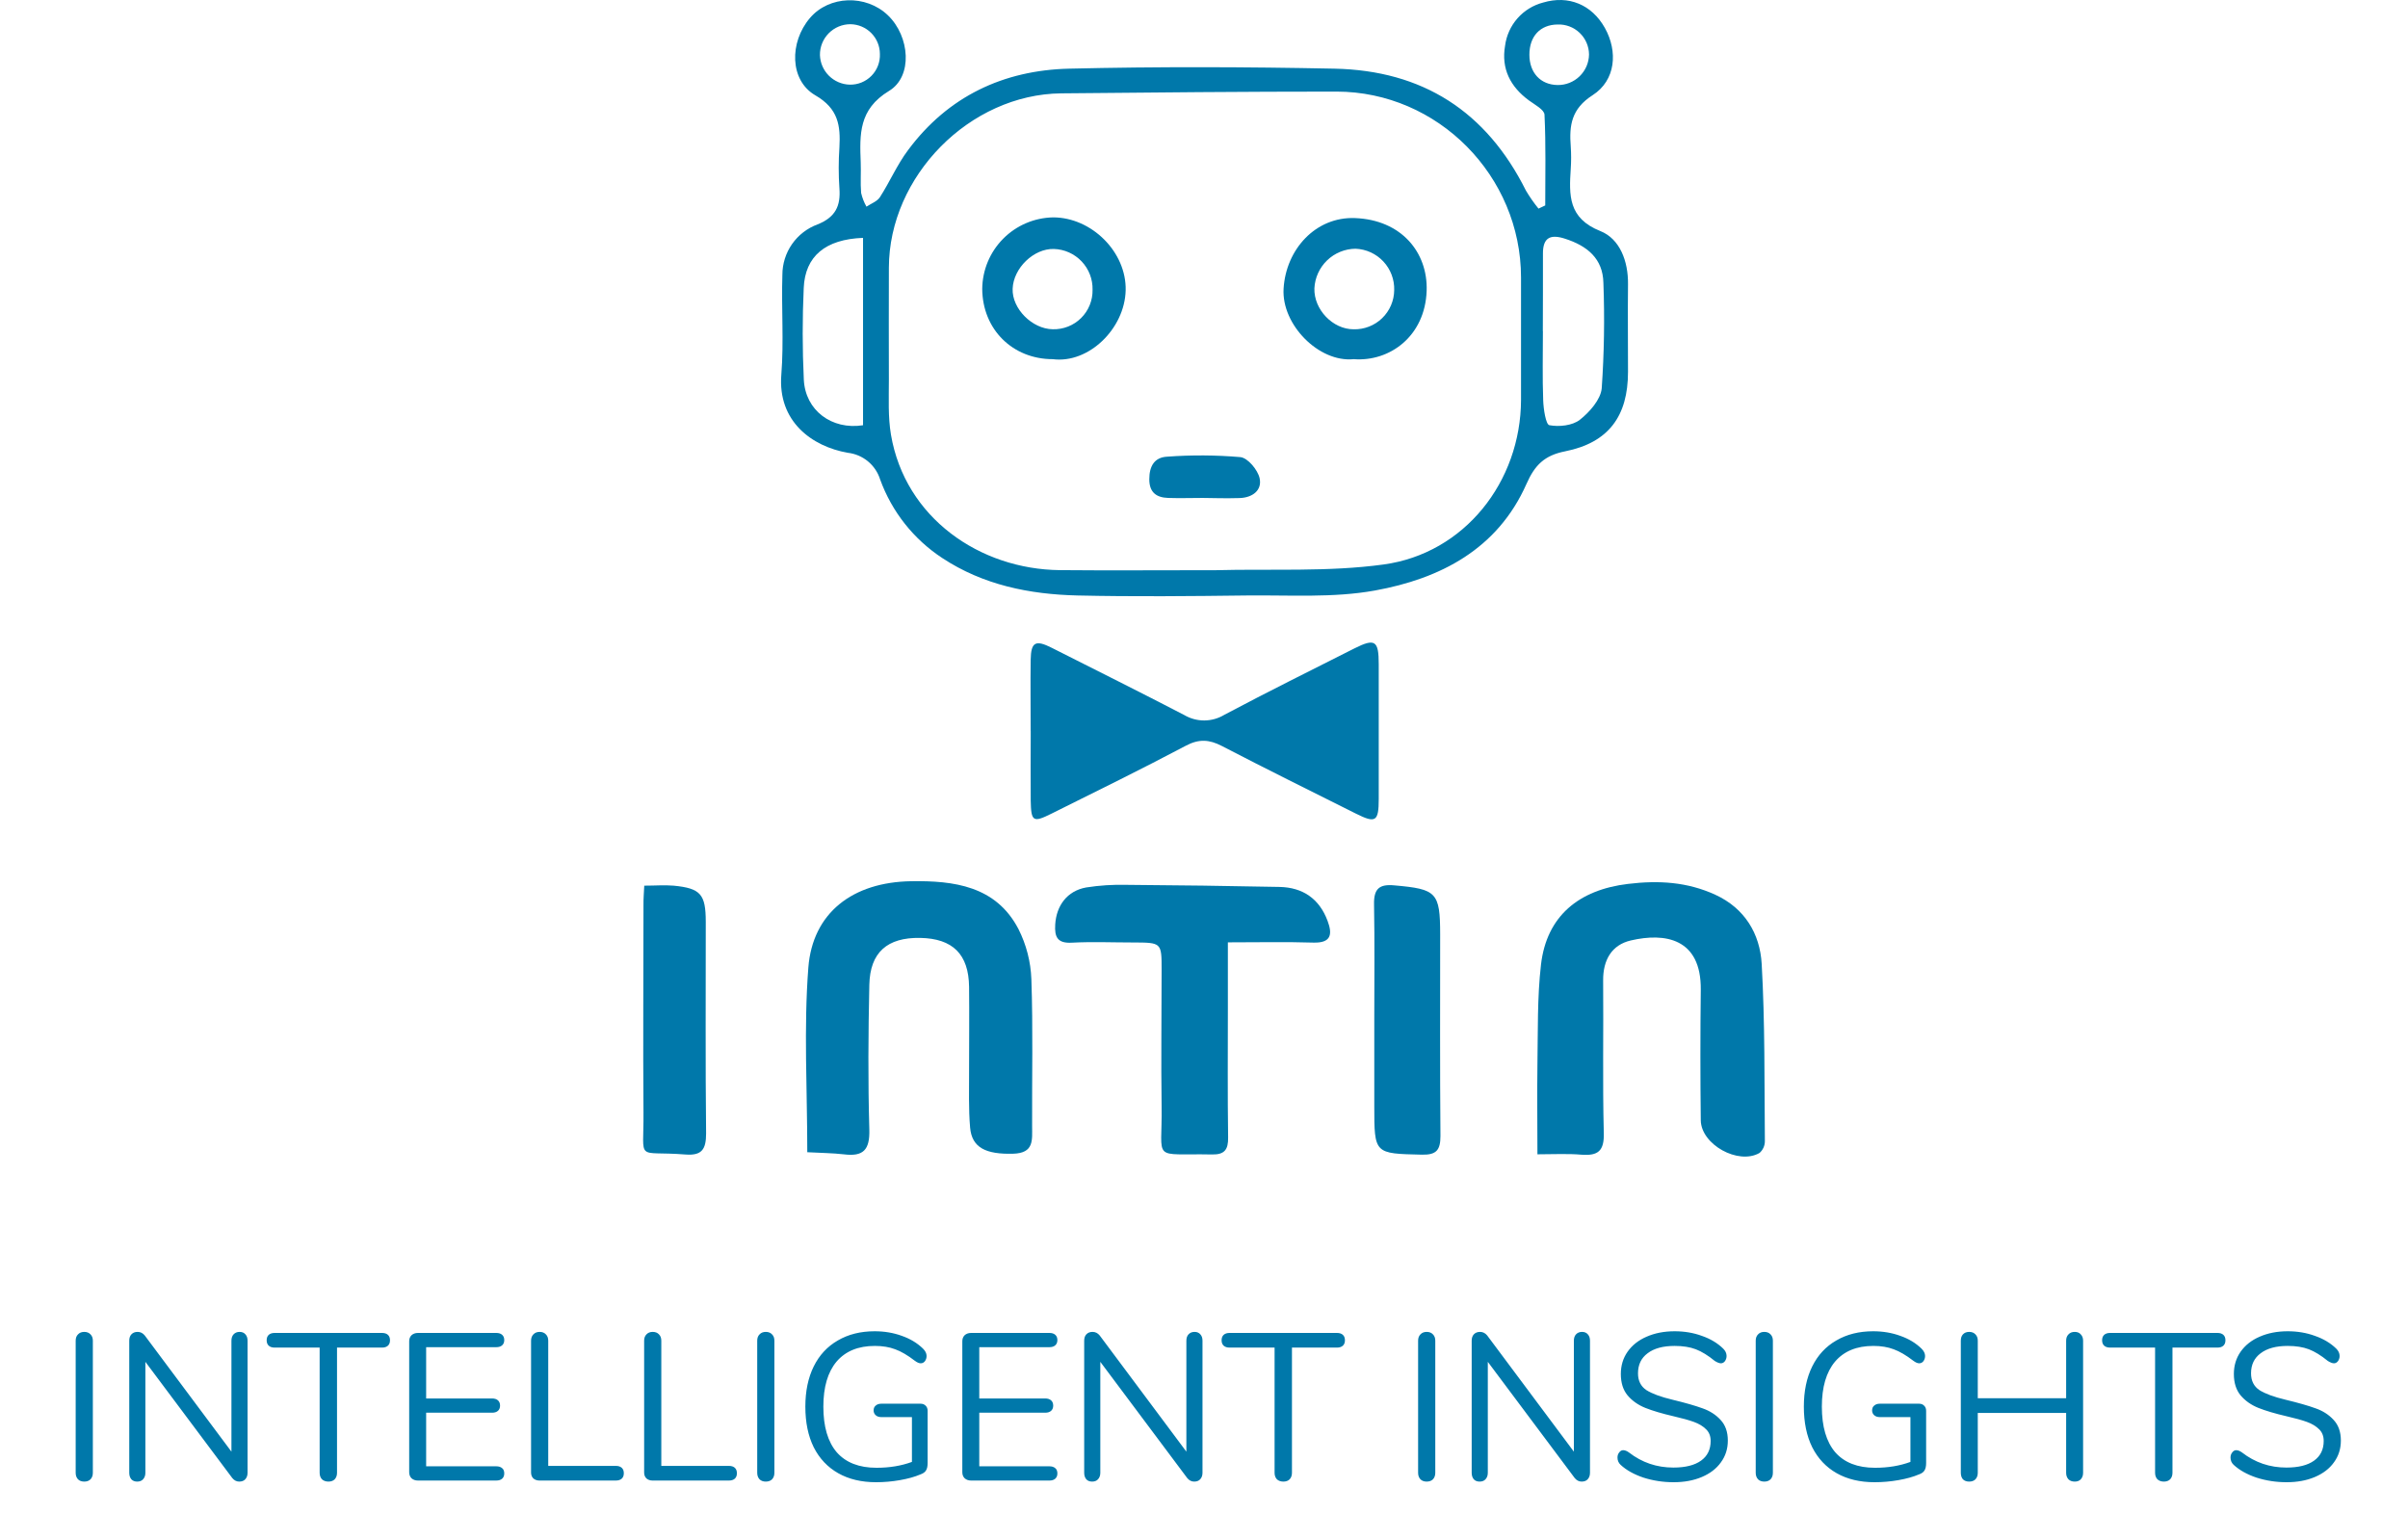
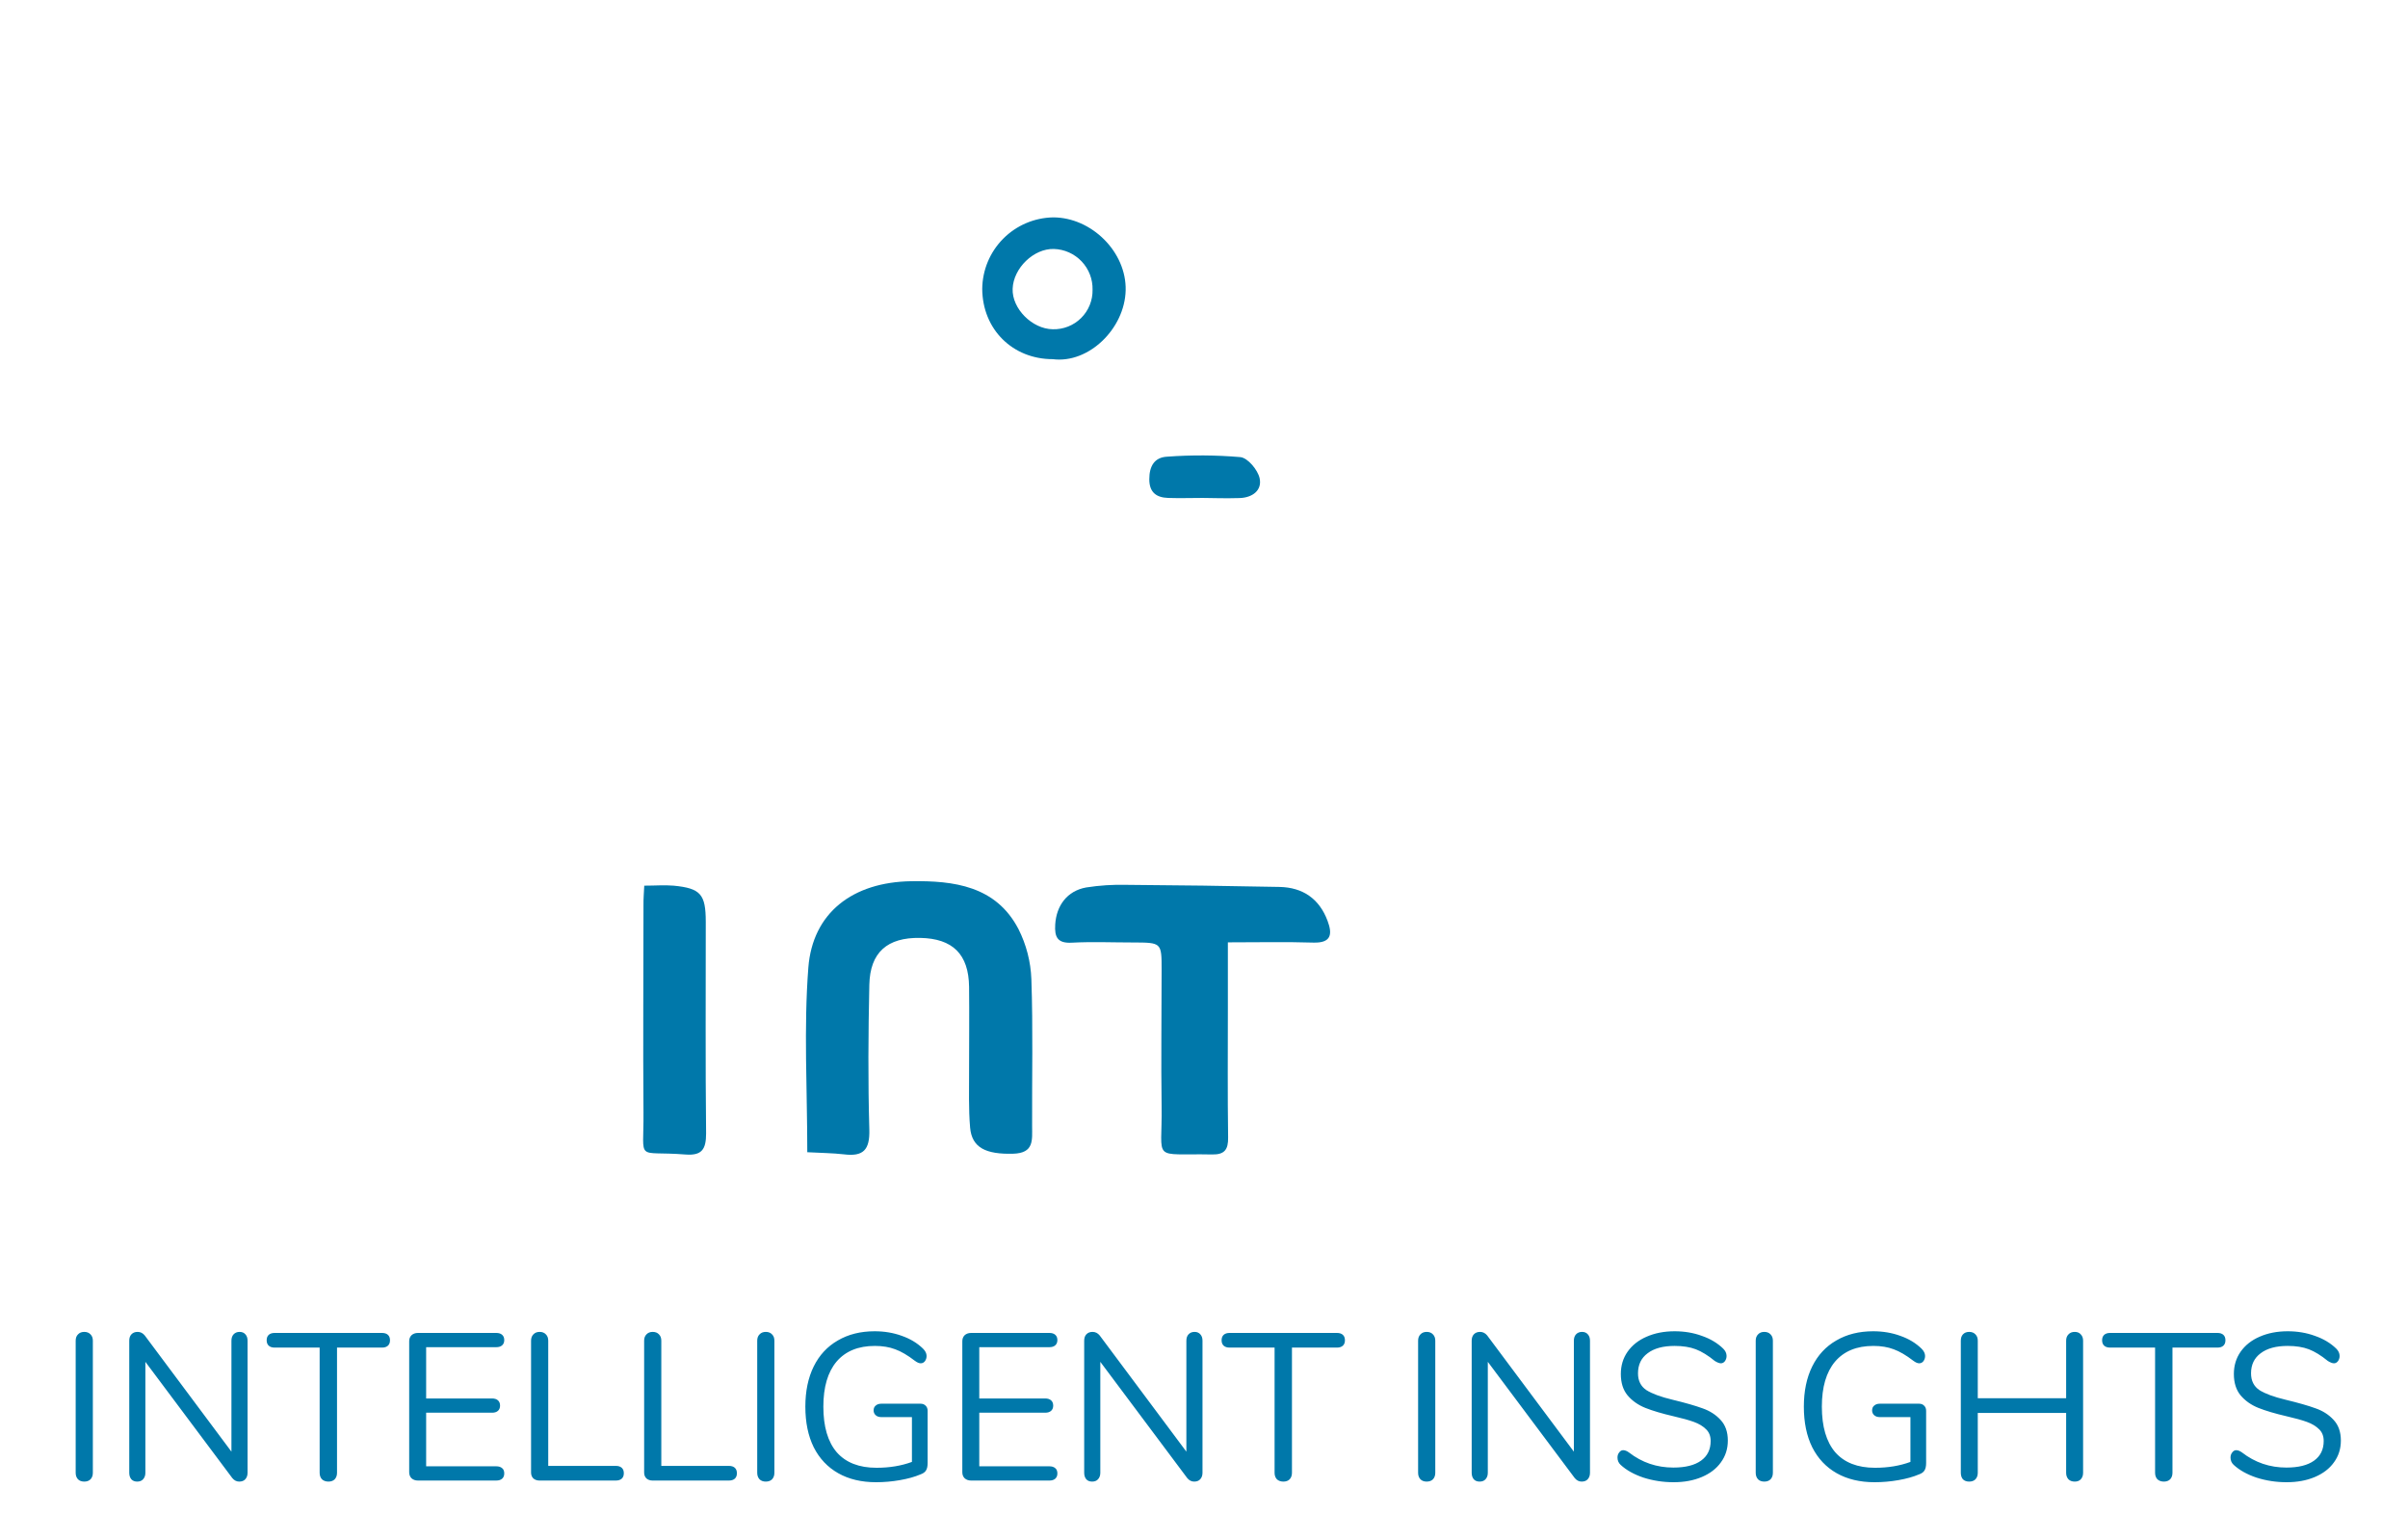
<svg xmlns="http://www.w3.org/2000/svg" width="322" height="206" viewBox="0 0 322 206" fill="none">
  <path d="M11.268 198.14C10.913 198.14 10.633 198.037 10.428 197.832C10.222 197.608 10.12 197.319 10.12 196.964V179.296C10.12 178.941 10.222 178.661 10.428 178.456C10.633 178.232 10.913 178.12 11.268 178.12C11.622 178.12 11.902 178.232 12.108 178.456C12.313 178.661 12.416 178.941 12.416 179.296V196.964C12.416 197.319 12.313 197.608 12.108 197.832C11.902 198.037 11.622 198.14 11.268 198.14ZM32.04 178.12C32.376 178.12 32.637 178.232 32.824 178.456C33.01 178.661 33.104 178.941 33.104 179.296V196.964C33.104 197.319 33.001 197.608 32.796 197.832C32.609 198.037 32.338 198.14 31.984 198.14C31.629 198.14 31.321 197.981 31.06 197.664L19.44 182.124V196.964C19.44 197.319 19.337 197.608 19.132 197.832C18.945 198.037 18.684 198.14 18.348 198.14C18.012 198.14 17.75 198.037 17.564 197.832C17.377 197.608 17.284 197.319 17.284 196.964V179.296C17.284 178.941 17.377 178.661 17.564 178.456C17.769 178.232 18.049 178.12 18.404 178.12C18.777 178.12 19.094 178.279 19.356 178.596L30.948 194.136V179.296C30.948 178.941 31.041 178.661 31.228 178.456C31.433 178.232 31.704 178.12 32.04 178.12ZM43.919 198.14C43.564 198.14 43.275 198.037 43.051 197.832C42.846 197.608 42.743 197.319 42.743 196.964V180.22H36.723C36.387 180.22 36.126 180.136 35.939 179.968C35.752 179.8 35.659 179.557 35.659 179.24C35.659 178.923 35.752 178.68 35.939 178.512C36.126 178.344 36.387 178.26 36.723 178.26H51.087C51.423 178.26 51.684 178.344 51.871 178.512C52.057 178.68 52.151 178.923 52.151 179.24C52.151 179.557 52.057 179.8 51.871 179.968C51.684 180.136 51.423 180.22 51.087 180.22H45.067V196.964C45.067 197.319 44.964 197.608 44.759 197.832C44.553 198.037 44.273 198.14 43.919 198.14ZM55.893 198C55.539 198 55.249 197.897 55.025 197.692C54.82 197.487 54.717 197.216 54.717 196.88V179.38C54.717 179.044 54.82 178.773 55.025 178.568C55.249 178.363 55.539 178.26 55.893 178.26H66.365C66.701 178.26 66.963 178.344 67.149 178.512C67.336 178.68 67.429 178.913 67.429 179.212C67.429 179.511 67.336 179.744 67.149 179.912C66.963 180.08 66.701 180.164 66.365 180.164H56.985V187.024H65.805C66.141 187.024 66.403 187.108 66.589 187.276C66.776 187.444 66.869 187.677 66.869 187.976C66.869 188.275 66.776 188.508 66.589 188.676C66.403 188.844 66.141 188.928 65.805 188.928H56.985V196.096H66.365C66.701 196.096 66.963 196.18 67.149 196.348C67.336 196.497 67.429 196.731 67.429 197.048C67.429 197.347 67.336 197.58 67.149 197.748C66.963 197.916 66.701 198 66.365 198H55.893ZM72.134 198C71.817 198 71.546 197.907 71.322 197.72C71.117 197.515 71.014 197.253 71.014 196.936V179.296C71.014 178.941 71.117 178.661 71.322 178.456C71.528 178.232 71.808 178.12 72.162 178.12C72.517 178.12 72.797 178.232 73.002 178.456C73.207 178.661 73.31 178.941 73.31 179.296V196.04H82.354C82.69 196.04 82.951 196.124 83.138 196.292C83.325 196.46 83.418 196.703 83.418 197.02C83.418 197.337 83.325 197.58 83.138 197.748C82.951 197.916 82.69 198 82.354 198H72.134ZM87.255 198C86.938 198 86.667 197.907 86.443 197.72C86.238 197.515 86.135 197.253 86.135 196.936V179.296C86.135 178.941 86.238 178.661 86.443 178.456C86.649 178.232 86.929 178.12 87.283 178.12C87.638 178.12 87.918 178.232 88.123 178.456C88.329 178.661 88.431 178.941 88.431 179.296V196.04H97.475C97.811 196.04 98.073 196.124 98.259 196.292C98.446 196.46 98.539 196.703 98.539 197.02C98.539 197.337 98.446 197.58 98.259 197.748C98.073 197.916 97.811 198 97.475 198H87.255ZM102.404 198.14C102.05 198.14 101.77 198.037 101.564 197.832C101.359 197.608 101.256 197.319 101.256 196.964V179.296C101.256 178.941 101.359 178.661 101.564 178.456C101.77 178.232 102.05 178.12 102.404 178.12C102.759 178.12 103.039 178.232 103.244 178.456C103.45 178.661 103.552 178.941 103.552 179.296V196.964C103.552 197.319 103.45 197.608 103.244 197.832C103.039 198.037 102.759 198.14 102.404 198.14ZM123.092 187.724C123.372 187.724 123.596 187.808 123.764 187.976C123.951 188.144 124.044 188.377 124.044 188.676V195.648C124.044 196.096 123.97 196.432 123.82 196.656C123.69 196.88 123.438 197.057 123.064 197.188C122.318 197.505 121.412 197.757 120.348 197.944C119.284 198.131 118.22 198.224 117.156 198.224C115.196 198.224 113.507 197.823 112.088 197.02C110.67 196.217 109.578 195.06 108.812 193.548C108.066 192.036 107.692 190.225 107.692 188.116C107.692 186.044 108.066 184.252 108.812 182.74C109.559 181.228 110.632 180.071 112.032 179.268C113.432 178.447 115.075 178.036 116.96 178.036C118.267 178.036 119.48 178.241 120.6 178.652C121.72 179.044 122.663 179.613 123.428 180.36C123.746 180.677 123.904 181.004 123.904 181.34C123.904 181.601 123.83 181.835 123.68 182.04C123.531 182.227 123.344 182.32 123.12 182.32C122.896 182.32 122.635 182.208 122.336 181.984C121.366 181.237 120.488 180.724 119.704 180.444C118.92 180.145 118.015 179.996 116.988 179.996C114.767 179.996 113.059 180.696 111.864 182.096C110.688 183.496 110.1 185.503 110.1 188.116C110.1 190.785 110.698 192.82 111.892 194.22C113.106 195.601 114.879 196.292 117.212 196.292C118.948 196.292 120.526 196.031 121.944 195.508V189.516H117.856C117.539 189.516 117.287 189.432 117.1 189.264C116.914 189.096 116.82 188.881 116.82 188.62C116.82 188.34 116.914 188.125 117.1 187.976C117.287 187.808 117.539 187.724 117.856 187.724H123.092ZM129.858 198C129.503 198 129.214 197.897 128.99 197.692C128.785 197.487 128.682 197.216 128.682 196.88V179.38C128.682 179.044 128.785 178.773 128.99 178.568C129.214 178.363 129.503 178.26 129.858 178.26H140.33C140.666 178.26 140.927 178.344 141.114 178.512C141.301 178.68 141.394 178.913 141.394 179.212C141.394 179.511 141.301 179.744 141.114 179.912C140.927 180.08 140.666 180.164 140.33 180.164H130.95V187.024H139.77C140.106 187.024 140.367 187.108 140.554 187.276C140.741 187.444 140.834 187.677 140.834 187.976C140.834 188.275 140.741 188.508 140.554 188.676C140.367 188.844 140.106 188.928 139.77 188.928H130.95V196.096H140.33C140.666 196.096 140.927 196.18 141.114 196.348C141.301 196.497 141.394 196.731 141.394 197.048C141.394 197.347 141.301 197.58 141.114 197.748C140.927 197.916 140.666 198 140.33 198H129.858ZM159.735 178.12C160.071 178.12 160.332 178.232 160.519 178.456C160.706 178.661 160.799 178.941 160.799 179.296V196.964C160.799 197.319 160.696 197.608 160.491 197.832C160.304 198.037 160.034 198.14 159.679 198.14C159.324 198.14 159.016 197.981 158.755 197.664L147.135 182.124V196.964C147.135 197.319 147.032 197.608 146.827 197.832C146.64 198.037 146.379 198.14 146.043 198.14C145.707 198.14 145.446 198.037 145.259 197.832C145.072 197.608 144.979 197.319 144.979 196.964V179.296C144.979 178.941 145.072 178.661 145.259 178.456C145.464 178.232 145.744 178.12 146.099 178.12C146.472 178.12 146.79 178.279 147.051 178.596L158.643 194.136V179.296C158.643 178.941 158.736 178.661 158.923 178.456C159.128 178.232 159.399 178.12 159.735 178.12ZM171.614 198.14C171.26 198.14 170.97 198.037 170.746 197.832C170.541 197.608 170.438 197.319 170.438 196.964V180.22H164.418C164.082 180.22 163.821 180.136 163.634 179.968C163.448 179.8 163.354 179.557 163.354 179.24C163.354 178.923 163.448 178.68 163.634 178.512C163.821 178.344 164.082 178.26 164.418 178.26H178.782C179.118 178.26 179.38 178.344 179.566 178.512C179.753 178.68 179.846 178.923 179.846 179.24C179.846 179.557 179.753 179.8 179.566 179.968C179.38 180.136 179.118 180.22 178.782 180.22H172.762V196.964C172.762 197.319 172.66 197.608 172.454 197.832C172.249 198.037 171.969 198.14 171.614 198.14ZM190.779 198.14C190.425 198.14 190.145 198.037 189.939 197.832C189.734 197.608 189.631 197.319 189.631 196.964V179.296C189.631 178.941 189.734 178.661 189.939 178.456C190.145 178.232 190.425 178.12 190.779 178.12C191.134 178.12 191.414 178.232 191.619 178.456C191.825 178.661 191.927 178.941 191.927 179.296V196.964C191.927 197.319 191.825 197.608 191.619 197.832C191.414 198.037 191.134 198.14 190.779 198.14ZM211.551 178.12C211.887 178.12 212.149 178.232 212.335 178.456C212.522 178.661 212.615 178.941 212.615 179.296V196.964C212.615 197.319 212.513 197.608 212.307 197.832C212.121 198.037 211.85 198.14 211.495 198.14C211.141 198.14 210.833 197.981 210.571 197.664L198.951 182.124V196.964C198.951 197.319 198.849 197.608 198.643 197.832C198.457 198.037 198.195 198.14 197.859 198.14C197.523 198.14 197.262 198.037 197.075 197.832C196.889 197.608 196.795 197.319 196.795 196.964V179.296C196.795 178.941 196.889 178.661 197.075 178.456C197.281 178.232 197.561 178.12 197.915 178.12C198.289 178.12 198.606 178.279 198.867 178.596L210.459 194.136V179.296C210.459 178.941 210.553 178.661 210.739 178.456C210.945 178.232 211.215 178.12 211.551 178.12ZM223.795 198.224C222.395 198.224 221.051 198.019 219.763 197.608C218.493 197.179 217.476 196.609 216.711 195.9C216.431 195.639 216.291 195.312 216.291 194.92C216.291 194.659 216.365 194.435 216.515 194.248C216.664 194.043 216.841 193.94 217.047 193.94C217.289 193.94 217.551 194.043 217.831 194.248C219.567 195.592 221.545 196.264 223.767 196.264C225.372 196.264 226.604 195.956 227.463 195.34C228.321 194.724 228.751 193.847 228.751 192.708C228.751 192.055 228.545 191.532 228.135 191.14C227.724 190.729 227.183 190.403 226.511 190.16C225.839 189.917 224.933 189.665 223.795 189.404C222.264 189.049 221.004 188.676 220.015 188.284C219.044 187.892 218.251 187.332 217.635 186.604C217.037 185.876 216.739 184.924 216.739 183.748C216.739 182.628 217.037 181.639 217.635 180.78C218.251 179.903 219.1 179.231 220.183 178.764C221.284 178.279 222.535 178.036 223.935 178.036C225.241 178.036 226.455 178.241 227.575 178.652C228.713 179.044 229.665 179.613 230.431 180.36C230.729 180.659 230.879 180.985 230.879 181.34C230.879 181.601 230.804 181.835 230.655 182.04C230.505 182.227 230.328 182.32 230.123 182.32C229.917 182.32 229.647 182.217 229.311 182.012C228.396 181.265 227.547 180.743 226.763 180.444C225.979 180.145 225.036 179.996 223.935 179.996C222.385 179.996 221.181 180.323 220.323 180.976C219.464 181.611 219.035 182.507 219.035 183.664C219.035 184.653 219.408 185.4 220.155 185.904C220.92 186.389 222.087 186.819 223.655 187.192C225.353 187.603 226.688 187.985 227.659 188.34C228.629 188.676 229.432 189.189 230.067 189.88C230.72 190.571 231.047 191.495 231.047 192.652C231.047 193.753 230.739 194.724 230.123 195.564C229.525 196.404 228.676 197.057 227.575 197.524C226.473 197.991 225.213 198.224 223.795 198.224ZM235.924 198.14C235.569 198.14 235.289 198.037 235.084 197.832C234.879 197.608 234.776 197.319 234.776 196.964V179.296C234.776 178.941 234.879 178.661 235.084 178.456C235.289 178.232 235.569 178.12 235.924 178.12C236.279 178.12 236.559 178.232 236.764 178.456C236.969 178.661 237.072 178.941 237.072 179.296V196.964C237.072 197.319 236.969 197.608 236.764 197.832C236.559 198.037 236.279 198.14 235.924 198.14ZM256.612 187.724C256.892 187.724 257.116 187.808 257.284 187.976C257.471 188.144 257.564 188.377 257.564 188.676V195.648C257.564 196.096 257.489 196.432 257.34 196.656C257.209 196.88 256.957 197.057 256.584 197.188C255.837 197.505 254.932 197.757 253.868 197.944C252.804 198.131 251.74 198.224 250.676 198.224C248.716 198.224 247.027 197.823 245.608 197.02C244.189 196.217 243.097 195.06 242.332 193.548C241.585 192.036 241.212 190.225 241.212 188.116C241.212 186.044 241.585 184.252 242.332 182.74C243.079 181.228 244.152 180.071 245.552 179.268C246.952 178.447 248.595 178.036 250.48 178.036C251.787 178.036 253 178.241 254.12 178.652C255.24 179.044 256.183 179.613 256.948 180.36C257.265 180.677 257.424 181.004 257.424 181.34C257.424 181.601 257.349 181.835 257.2 182.04C257.051 182.227 256.864 182.32 256.64 182.32C256.416 182.32 256.155 182.208 255.856 181.984C254.885 181.237 254.008 180.724 253.224 180.444C252.44 180.145 251.535 179.996 250.508 179.996C248.287 179.996 246.579 180.696 245.384 182.096C244.208 183.496 243.62 185.503 243.62 188.116C243.62 190.785 244.217 192.82 245.412 194.22C246.625 195.601 248.399 196.292 250.732 196.292C252.468 196.292 254.045 196.031 255.464 195.508V189.516H251.376C251.059 189.516 250.807 189.432 250.62 189.264C250.433 189.096 250.34 188.881 250.34 188.62C250.34 188.34 250.433 188.125 250.62 187.976C250.807 187.808 251.059 187.724 251.376 187.724H256.612ZM277.434 178.12C277.788 178.12 278.059 178.232 278.246 178.456C278.451 178.661 278.554 178.941 278.554 179.296V196.964C278.554 197.319 278.451 197.608 278.246 197.832C278.059 198.037 277.788 198.14 277.434 198.14C277.079 198.14 276.799 198.037 276.594 197.832C276.388 197.608 276.286 197.319 276.286 196.964V188.956H264.47V196.964C264.47 197.319 264.367 197.608 264.162 197.832C263.956 198.037 263.676 198.14 263.322 198.14C262.967 198.14 262.687 198.037 262.482 197.832C262.295 197.608 262.202 197.319 262.202 196.964V179.296C262.202 178.941 262.295 178.661 262.482 178.456C262.687 178.232 262.967 178.12 263.322 178.12C263.676 178.12 263.956 178.232 264.162 178.456C264.367 178.661 264.47 178.941 264.47 179.296V186.996H276.286V179.296C276.286 178.941 276.388 178.661 276.594 178.456C276.799 178.232 277.079 178.12 277.434 178.12ZM289.356 198.14C289.002 198.14 288.712 198.037 288.488 197.832C288.283 197.608 288.18 197.319 288.18 196.964V180.22H282.16C281.824 180.22 281.563 180.136 281.376 179.968C281.19 179.8 281.096 179.557 281.096 179.24C281.096 178.923 281.19 178.68 281.376 178.512C281.563 178.344 281.824 178.26 282.16 178.26H296.524C296.86 178.26 297.122 178.344 297.308 178.512C297.495 178.68 297.588 178.923 297.588 179.24C297.588 179.557 297.495 179.8 297.308 179.968C297.122 180.136 296.86 180.22 296.524 180.22H290.504V196.964C290.504 197.319 290.402 197.608 290.196 197.832C289.991 198.037 289.711 198.14 289.356 198.14ZM305.771 198.224C304.371 198.224 303.027 198.019 301.739 197.608C300.47 197.179 299.452 196.609 298.687 195.9C298.407 195.639 298.267 195.312 298.267 194.92C298.267 194.659 298.342 194.435 298.491 194.248C298.64 194.043 298.818 193.94 299.023 193.94C299.266 193.94 299.527 194.043 299.807 194.248C301.543 195.592 303.522 196.264 305.743 196.264C307.348 196.264 308.58 195.956 309.439 195.34C310.298 194.724 310.727 193.847 310.727 192.708C310.727 192.055 310.522 191.532 310.111 191.14C309.7 190.729 309.159 190.403 308.487 190.16C307.815 189.917 306.91 189.665 305.771 189.404C304.24 189.049 302.98 188.676 301.991 188.284C301.02 187.892 300.227 187.332 299.611 186.604C299.014 185.876 298.715 184.924 298.715 183.748C298.715 182.628 299.014 181.639 299.611 180.78C300.227 179.903 301.076 179.231 302.159 178.764C303.26 178.279 304.511 178.036 305.911 178.036C307.218 178.036 308.431 178.241 309.551 178.652C310.69 179.044 311.642 179.613 312.407 180.36C312.706 180.659 312.855 180.985 312.855 181.34C312.855 181.601 312.78 181.835 312.631 182.04C312.482 182.227 312.304 182.32 312.099 182.32C311.894 182.32 311.623 182.217 311.287 182.012C310.372 181.265 309.523 180.743 308.739 180.444C307.955 180.145 307.012 179.996 305.911 179.996C304.362 179.996 303.158 180.323 302.299 180.976C301.44 181.611 301.011 182.507 301.011 183.664C301.011 184.653 301.384 185.4 302.131 185.904C302.896 186.389 304.063 186.819 305.631 187.192C307.33 187.603 308.664 187.985 309.635 188.34C310.606 188.676 311.408 189.189 312.043 189.88C312.696 190.571 313.023 191.495 313.023 192.652C313.023 193.753 312.715 194.724 312.099 195.564C311.502 196.404 310.652 197.057 309.551 197.524C308.45 197.991 307.19 198.224 305.771 198.224Z" fill="#0078AA" />
-   <path d="M206.63 27.472C206.63 23.427 206.728 19.377 206.532 15.338C206.504 14.667 205.232 14.001 204.457 13.434C201.963 11.605 200.729 9.192 201.259 6.119C201.434 4.758 202.012 3.48 202.92 2.449C203.827 1.419 205.023 0.684 206.351 0.339C209.735 -0.671 212.852 0.607 214.604 3.734C216.356 6.862 216.078 10.732 212.967 12.729C210.123 14.552 209.823 16.774 210.041 19.579C210.109 20.577 210.109 21.578 210.041 22.576C209.817 26.086 209.675 29.186 214.009 30.905C216.607 31.942 217.737 34.933 217.699 38.001C217.655 41.909 217.699 45.822 217.699 49.73C217.699 55.647 215.106 59.2 209.288 60.358C206.521 60.904 205.227 62.203 204.119 64.724C200.249 73.457 192.575 77.398 183.836 78.976C178.269 79.98 172.44 79.57 166.725 79.636C159.176 79.729 151.622 79.805 144.073 79.636C137.676 79.483 131.481 78.244 125.996 74.625C122.168 72.112 119.256 68.428 117.694 64.124C117.397 63.175 116.831 62.332 116.065 61.699C115.298 61.065 114.364 60.667 113.376 60.554C108.551 59.714 103.983 56.34 104.48 50.118C104.829 45.691 104.48 41.216 104.621 36.762C104.619 35.29 105.07 33.853 105.911 32.645C106.753 31.438 107.945 30.518 109.326 30.01C111.723 29.044 112.427 27.548 112.247 25.18C112.123 23.362 112.123 21.539 112.247 19.721C112.41 16.796 112.105 14.525 109.026 12.746C105.577 10.748 105.538 5.65 108.306 2.408C110.866 -0.605 115.794 -0.774 118.736 2.048C121.678 4.87 122.088 10.235 118.878 12.162C114.812 14.629 114.954 17.98 115.096 21.714C115.15 23.078 115.036 24.443 115.15 25.802C115.298 26.445 115.539 27.062 115.865 27.636C116.477 27.226 117.29 26.942 117.661 26.375C118.982 24.323 119.97 22.008 121.422 20.082C126.76 12.882 134.199 9.389 142.96 9.182C154.782 8.903 166.616 8.941 178.438 9.182C190.261 9.422 198.77 14.918 204.048 25.485C204.548 26.33 205.11 27.136 205.729 27.898L206.63 27.472ZM160.835 76.257C161.381 76.257 161.927 76.257 162.473 76.257C169.989 76.055 177.598 76.508 185.004 75.493C195.844 74.019 203.355 64.408 203.393 53.491C203.393 48.033 203.393 42.575 203.393 37.117C203.393 23.531 192.286 12.255 178.706 12.249C166.441 12.249 154.182 12.364 141.923 12.484C129.664 12.604 118.884 23.558 118.862 35.801C118.862 40.801 118.835 45.801 118.862 50.8C118.862 53.246 118.736 55.74 119.14 58.131C121.034 69.265 131.028 76.143 141.732 76.246C148.101 76.306 154.46 76.257 160.825 76.257H160.835ZM206.319 44.278C206.319 47.367 206.242 50.456 206.357 53.557C206.401 54.725 206.706 56.772 207.187 56.864C208.486 57.105 210.254 56.919 211.247 56.149C212.563 55.118 214.053 53.42 214.184 51.925C214.51 47.238 214.584 42.537 214.408 37.843C214.348 34.568 212.224 32.87 209.282 31.926C207.372 31.304 206.297 31.718 206.324 33.956C206.34 37.379 206.308 40.828 206.308 44.278H206.319ZM115.407 56.87V31.811C110.38 31.997 107.656 34.262 107.476 38.508C107.29 42.575 107.29 46.674 107.487 50.762C107.683 54.889 111.226 57.525 115.407 56.87ZM204.512 7.309C204.512 9.722 205.991 11.332 208.267 11.37C208.812 11.38 209.353 11.282 209.86 11.082C210.367 10.882 210.83 10.584 211.221 10.206C211.613 9.827 211.927 9.375 212.144 8.875C212.361 8.375 212.477 7.838 212.486 7.293C212.483 6.749 212.369 6.212 212.153 5.713C211.937 5.214 211.623 4.764 211.229 4.389C210.836 4.014 210.37 3.722 209.861 3.531C209.353 3.34 208.81 3.253 208.267 3.276C205.953 3.308 204.517 4.853 204.512 7.309ZM117.661 7.2C117.654 6.157 117.239 5.158 116.504 4.417C115.77 3.677 114.774 3.253 113.731 3.238C113.19 3.235 112.655 3.341 112.155 3.548C111.656 3.755 111.202 4.059 110.822 4.444C110.441 4.828 110.141 5.284 109.939 5.785C109.736 6.287 109.636 6.823 109.643 7.364C109.677 8.405 110.107 9.395 110.846 10.13C111.584 10.865 112.575 11.291 113.617 11.321C114.158 11.334 114.696 11.236 115.198 11.033C115.699 10.829 116.154 10.525 116.533 10.139C116.913 9.752 117.208 9.292 117.402 8.787C117.596 8.281 117.684 7.741 117.661 7.2Z" fill="#0078AA" />
-   <path d="M205.587 154.37C205.587 150.09 205.532 146.182 205.587 142.318C205.663 137.88 205.554 133.405 206.062 129.011C206.815 122.499 211.132 118.995 217.699 118.209C221.798 117.712 225.629 117.942 229.368 119.656C233.32 121.468 235.345 124.89 235.574 128.902C236.022 136.783 235.929 144.698 236 152.596C236.003 152.897 235.94 153.196 235.817 153.471C235.693 153.746 235.512 153.991 235.285 154.19C232.447 155.827 227.469 153.06 227.43 149.823C227.361 144.001 227.361 138.188 227.43 132.384C227.507 125.447 222.611 124.715 218.081 125.769C215.526 126.358 214.353 128.378 214.374 131.107C214.435 137.919 214.287 144.752 214.462 151.548C214.522 153.928 213.687 154.583 211.498 154.424C209.642 154.261 207.754 154.37 205.587 154.37Z" fill="#0078AA" />
  <path d="M107.951 154.091C107.951 145.691 107.465 137.498 108.093 129.393C108.666 122.09 113.993 117.958 121.875 117.849C127.513 117.767 133.173 118.46 136.186 124.24C137.241 126.327 137.831 128.617 137.916 130.954C138.146 137.504 137.987 144.054 138.015 150.603C138.015 152.459 138.304 154.217 135.466 154.293C131.863 154.386 129.958 153.507 129.724 150.8C129.505 148.273 129.598 145.718 129.587 143.158C129.587 139.43 129.625 135.703 129.587 131.98C129.533 127.613 127.404 125.507 123.037 125.43C118.671 125.354 116.34 127.346 116.247 131.707C116.105 138.159 116.062 144.616 116.247 151.062C116.324 153.791 115.439 154.697 112.852 154.375C111.329 154.2 109.785 154.195 107.951 154.091Z" fill="#0078AA" />
-   <path d="M137.823 97.779C137.823 94.597 137.779 91.42 137.823 88.238C137.867 85.847 138.467 85.536 140.65 86.638C146.556 89.624 152.484 92.572 158.357 95.623C159.171 96.104 160.101 96.355 161.047 96.35C161.993 96.344 162.919 96.081 163.728 95.59C169.486 92.533 175.326 89.635 181.145 86.698C183.874 85.329 184.365 85.678 184.365 88.822C184.365 94.826 184.365 100.83 184.365 106.834C184.365 109.879 183.961 110.136 181.314 108.81C175.31 105.808 169.306 102.833 163.368 99.754C161.697 98.892 160.327 98.799 158.575 99.727C152.648 102.866 146.616 105.819 140.612 108.81C138.129 110.049 137.883 109.869 137.829 107.069C137.796 103.979 137.829 100.89 137.829 97.79L137.823 97.779Z" fill="#0078AA" />
  <path d="M164.192 126.025C164.192 129.169 164.192 132.029 164.192 134.928C164.192 140.653 164.143 146.39 164.225 152.105C164.252 153.742 163.75 154.424 162.08 154.392C153.843 154.228 155.448 155.483 155.333 147.962C155.246 141.876 155.333 135.785 155.333 129.699C155.333 126.053 155.333 126.053 151.513 126.042C148.784 126.042 146.055 125.922 143.325 126.069C141.388 126.178 141.006 125.299 141.104 123.646C141.257 121.102 142.703 119.143 145.241 118.684C147.03 118.404 148.84 118.287 150.65 118.335C157.462 118.382 164.274 118.475 171.086 118.613C174.208 118.673 176.419 120.191 177.521 123.143C178.176 124.89 178.067 126.129 175.622 126.058C171.948 125.943 168.242 126.025 164.192 126.025Z" fill="#0078AA" />
-   <path d="M183.771 136.183C183.771 131.101 183.831 126.02 183.738 120.938C183.7 118.886 184.409 118.209 186.467 118.406C192.1 118.902 192.575 119.328 192.58 124.955C192.58 133.94 192.542 142.924 192.618 151.908C192.618 153.78 192.105 154.462 190.151 154.419C183.771 154.271 183.771 154.337 183.771 147.913V136.183Z" fill="#0078AA" />
  <path d="M86.15 118.444C87.597 118.444 88.852 118.34 90.086 118.444C93.694 118.798 94.37 119.595 94.376 123.269C94.376 132.706 94.321 142.143 94.42 151.575C94.42 153.682 93.874 154.571 91.658 154.397C84.911 153.862 86.107 155.559 86.047 148.786C85.976 139.534 86.047 130.277 86.047 121.025C86.036 120.234 86.101 119.442 86.15 118.444Z" fill="#0078AA" />
  <path d="M140.777 48.033C135.406 48.033 131.377 44.049 131.345 38.629C131.37 36.115 132.374 33.71 134.145 31.925C135.915 30.14 138.312 29.117 140.826 29.071C145.967 29.071 150.65 33.705 150.525 38.831C150.399 43.956 145.58 48.655 140.777 48.033ZM146.098 38.754C146.132 37.347 145.608 35.984 144.641 34.961C143.674 33.939 142.342 33.34 140.935 33.296C138.238 33.214 135.509 35.85 135.411 38.623C135.313 41.27 138.015 43.994 140.771 44.032C141.472 44.052 142.17 43.93 142.822 43.672C143.474 43.415 144.067 43.028 144.565 42.534C145.063 42.041 145.456 41.451 145.719 40.801C145.983 40.152 146.112 39.455 146.098 38.754Z" fill="#0078AA" />
-   <path d="M181.019 48.033C176.363 48.502 171.353 43.41 171.642 38.606C171.958 33.323 175.948 28.967 181.177 29.164C187.383 29.393 190.948 33.743 190.773 38.89C190.56 44.987 185.811 48.404 181.019 48.033ZM186.434 38.792C186.472 37.375 185.95 36 184.982 34.965C184.013 33.93 182.676 33.318 181.259 33.263C179.842 33.279 178.484 33.835 177.463 34.818C176.442 35.801 175.834 37.136 175.763 38.552C175.67 41.379 178.219 44.048 181.014 44.037C181.715 44.055 182.414 43.932 183.068 43.677C183.722 43.422 184.318 43.039 184.823 42.55C185.327 42.062 185.73 41.478 186.006 40.833C186.283 40.188 186.428 39.494 186.434 38.792Z" fill="#0078AA" />
  <path d="M160.829 66.591C159.285 66.591 157.74 66.646 156.201 66.591C154.662 66.537 153.685 65.882 153.685 64.091C153.685 62.301 154.4 61.155 156.081 61.073C159.341 60.834 162.615 60.854 165.873 61.133C166.861 61.242 168.192 62.841 168.438 63.955C168.793 65.592 167.456 66.558 165.753 66.608C164.05 66.657 162.467 66.618 160.829 66.591Z" fill="#0078AA" />
</svg>